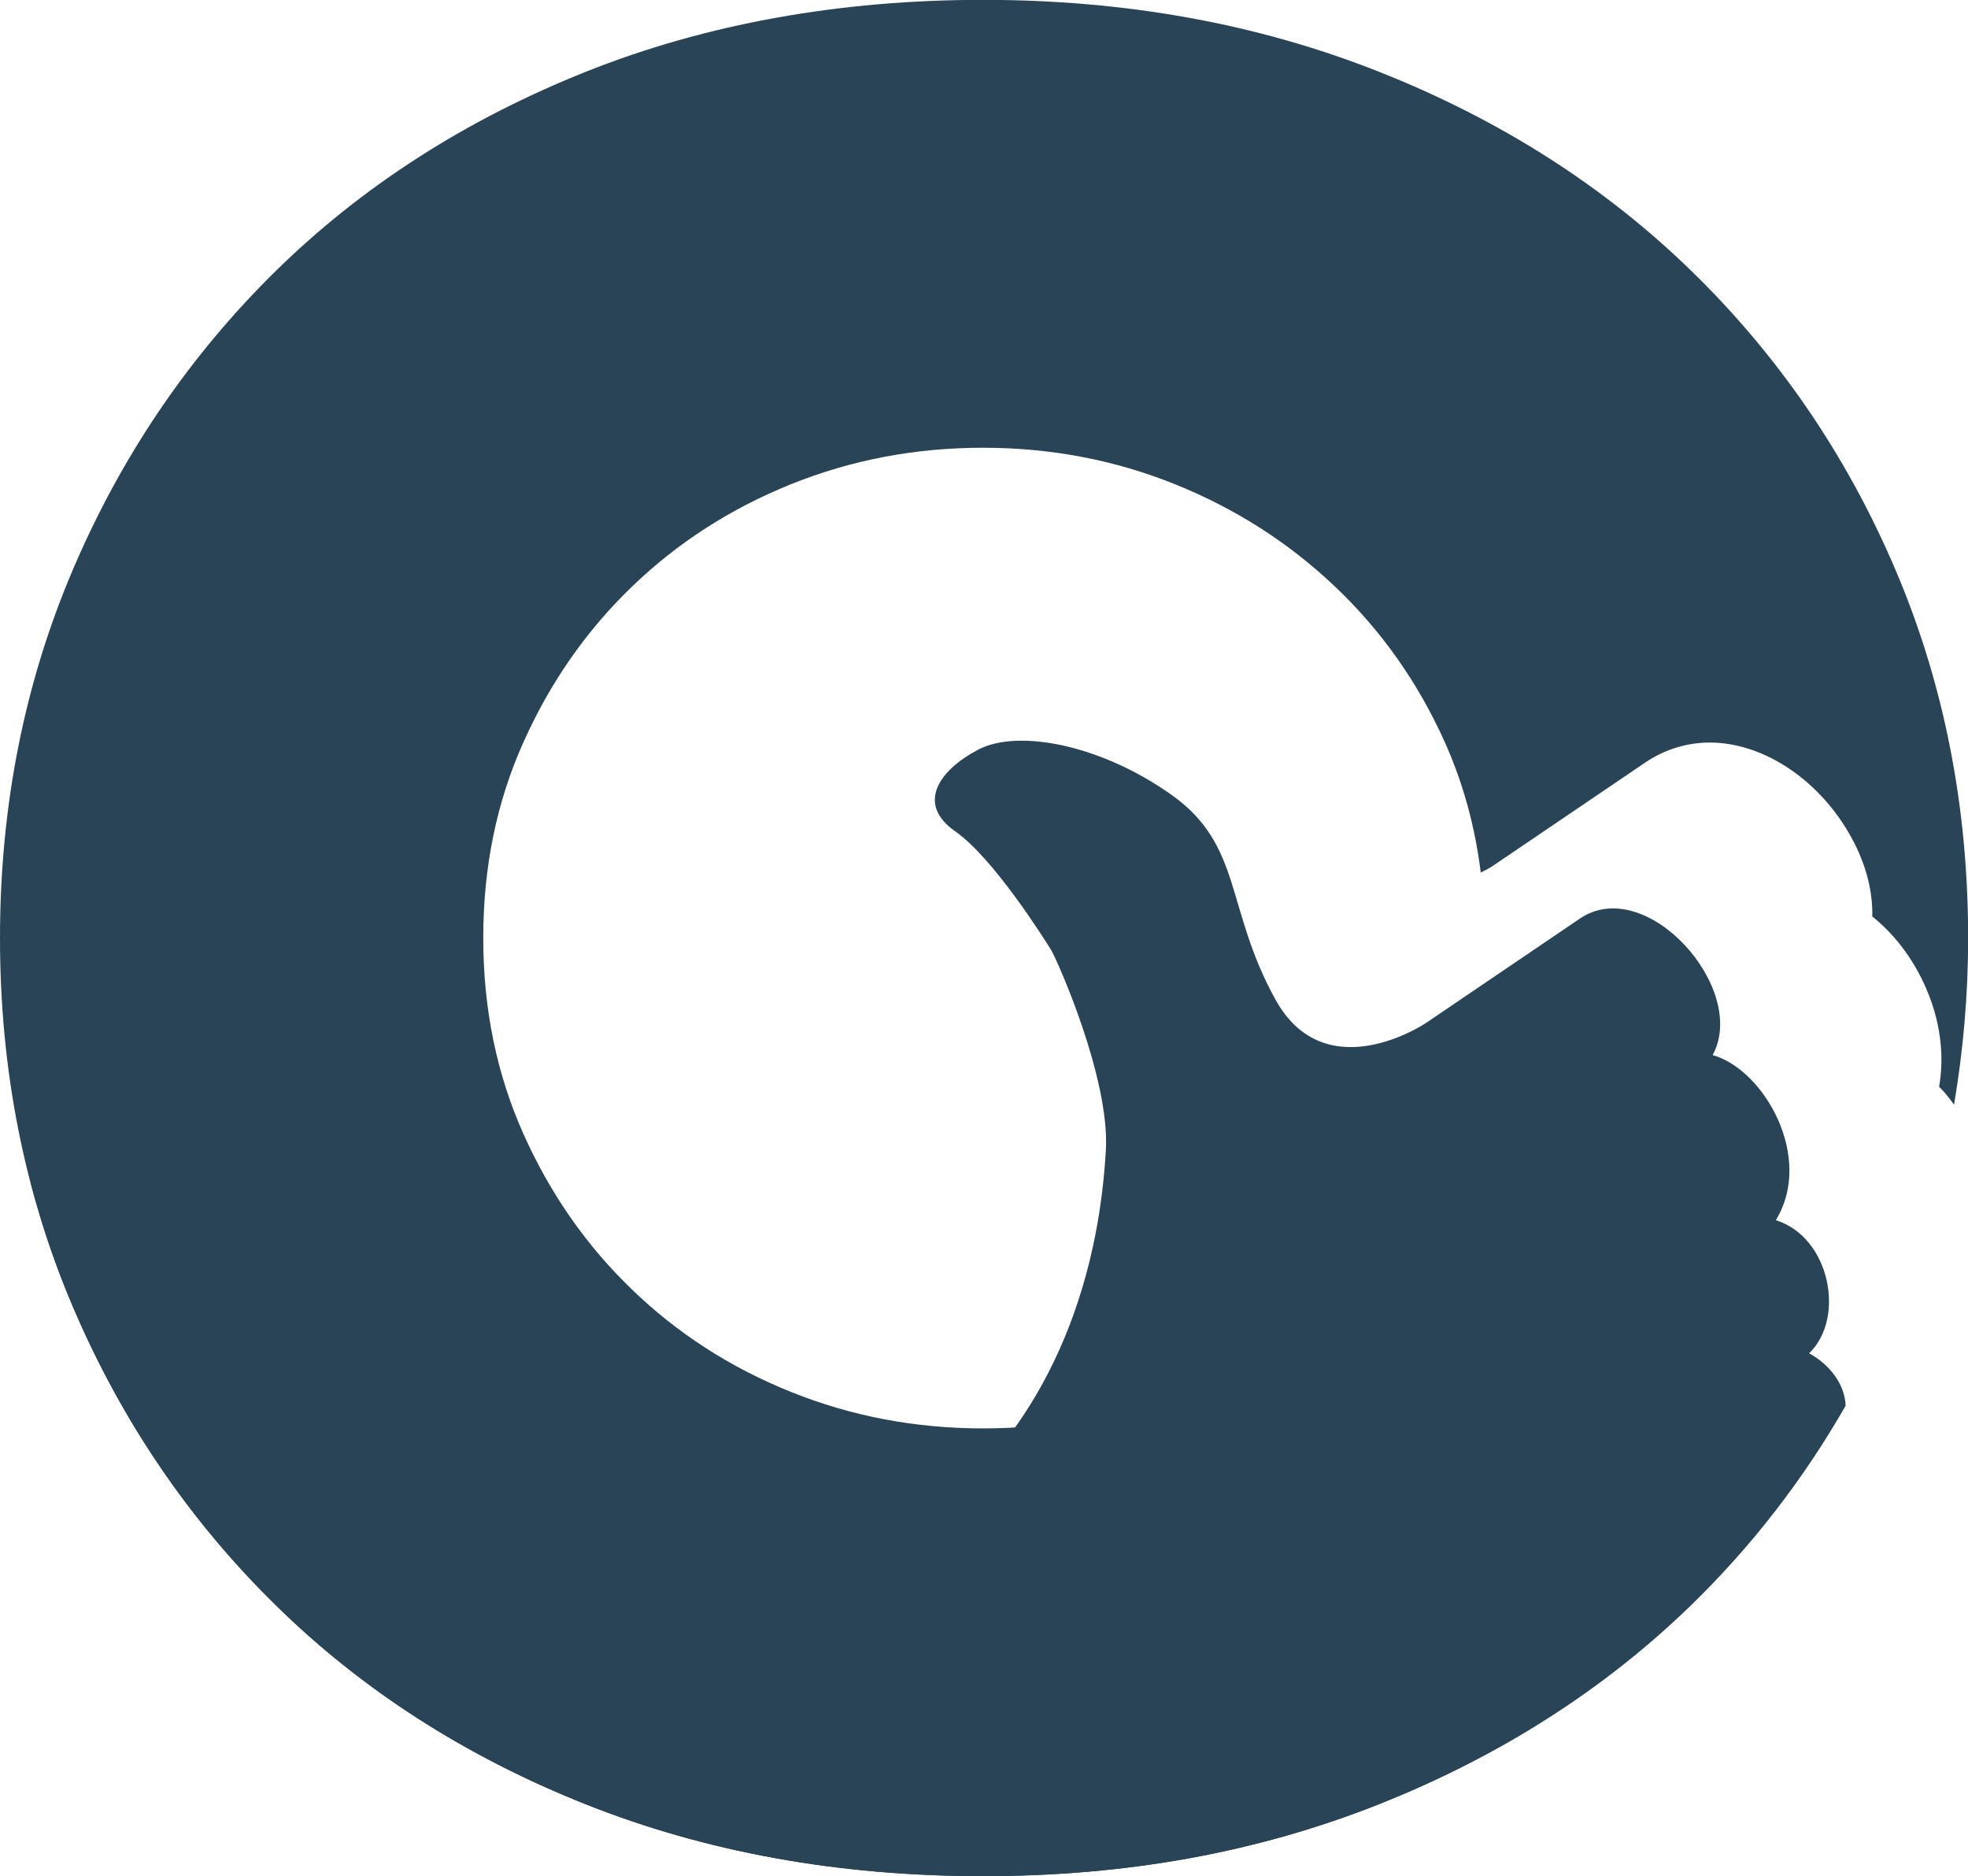
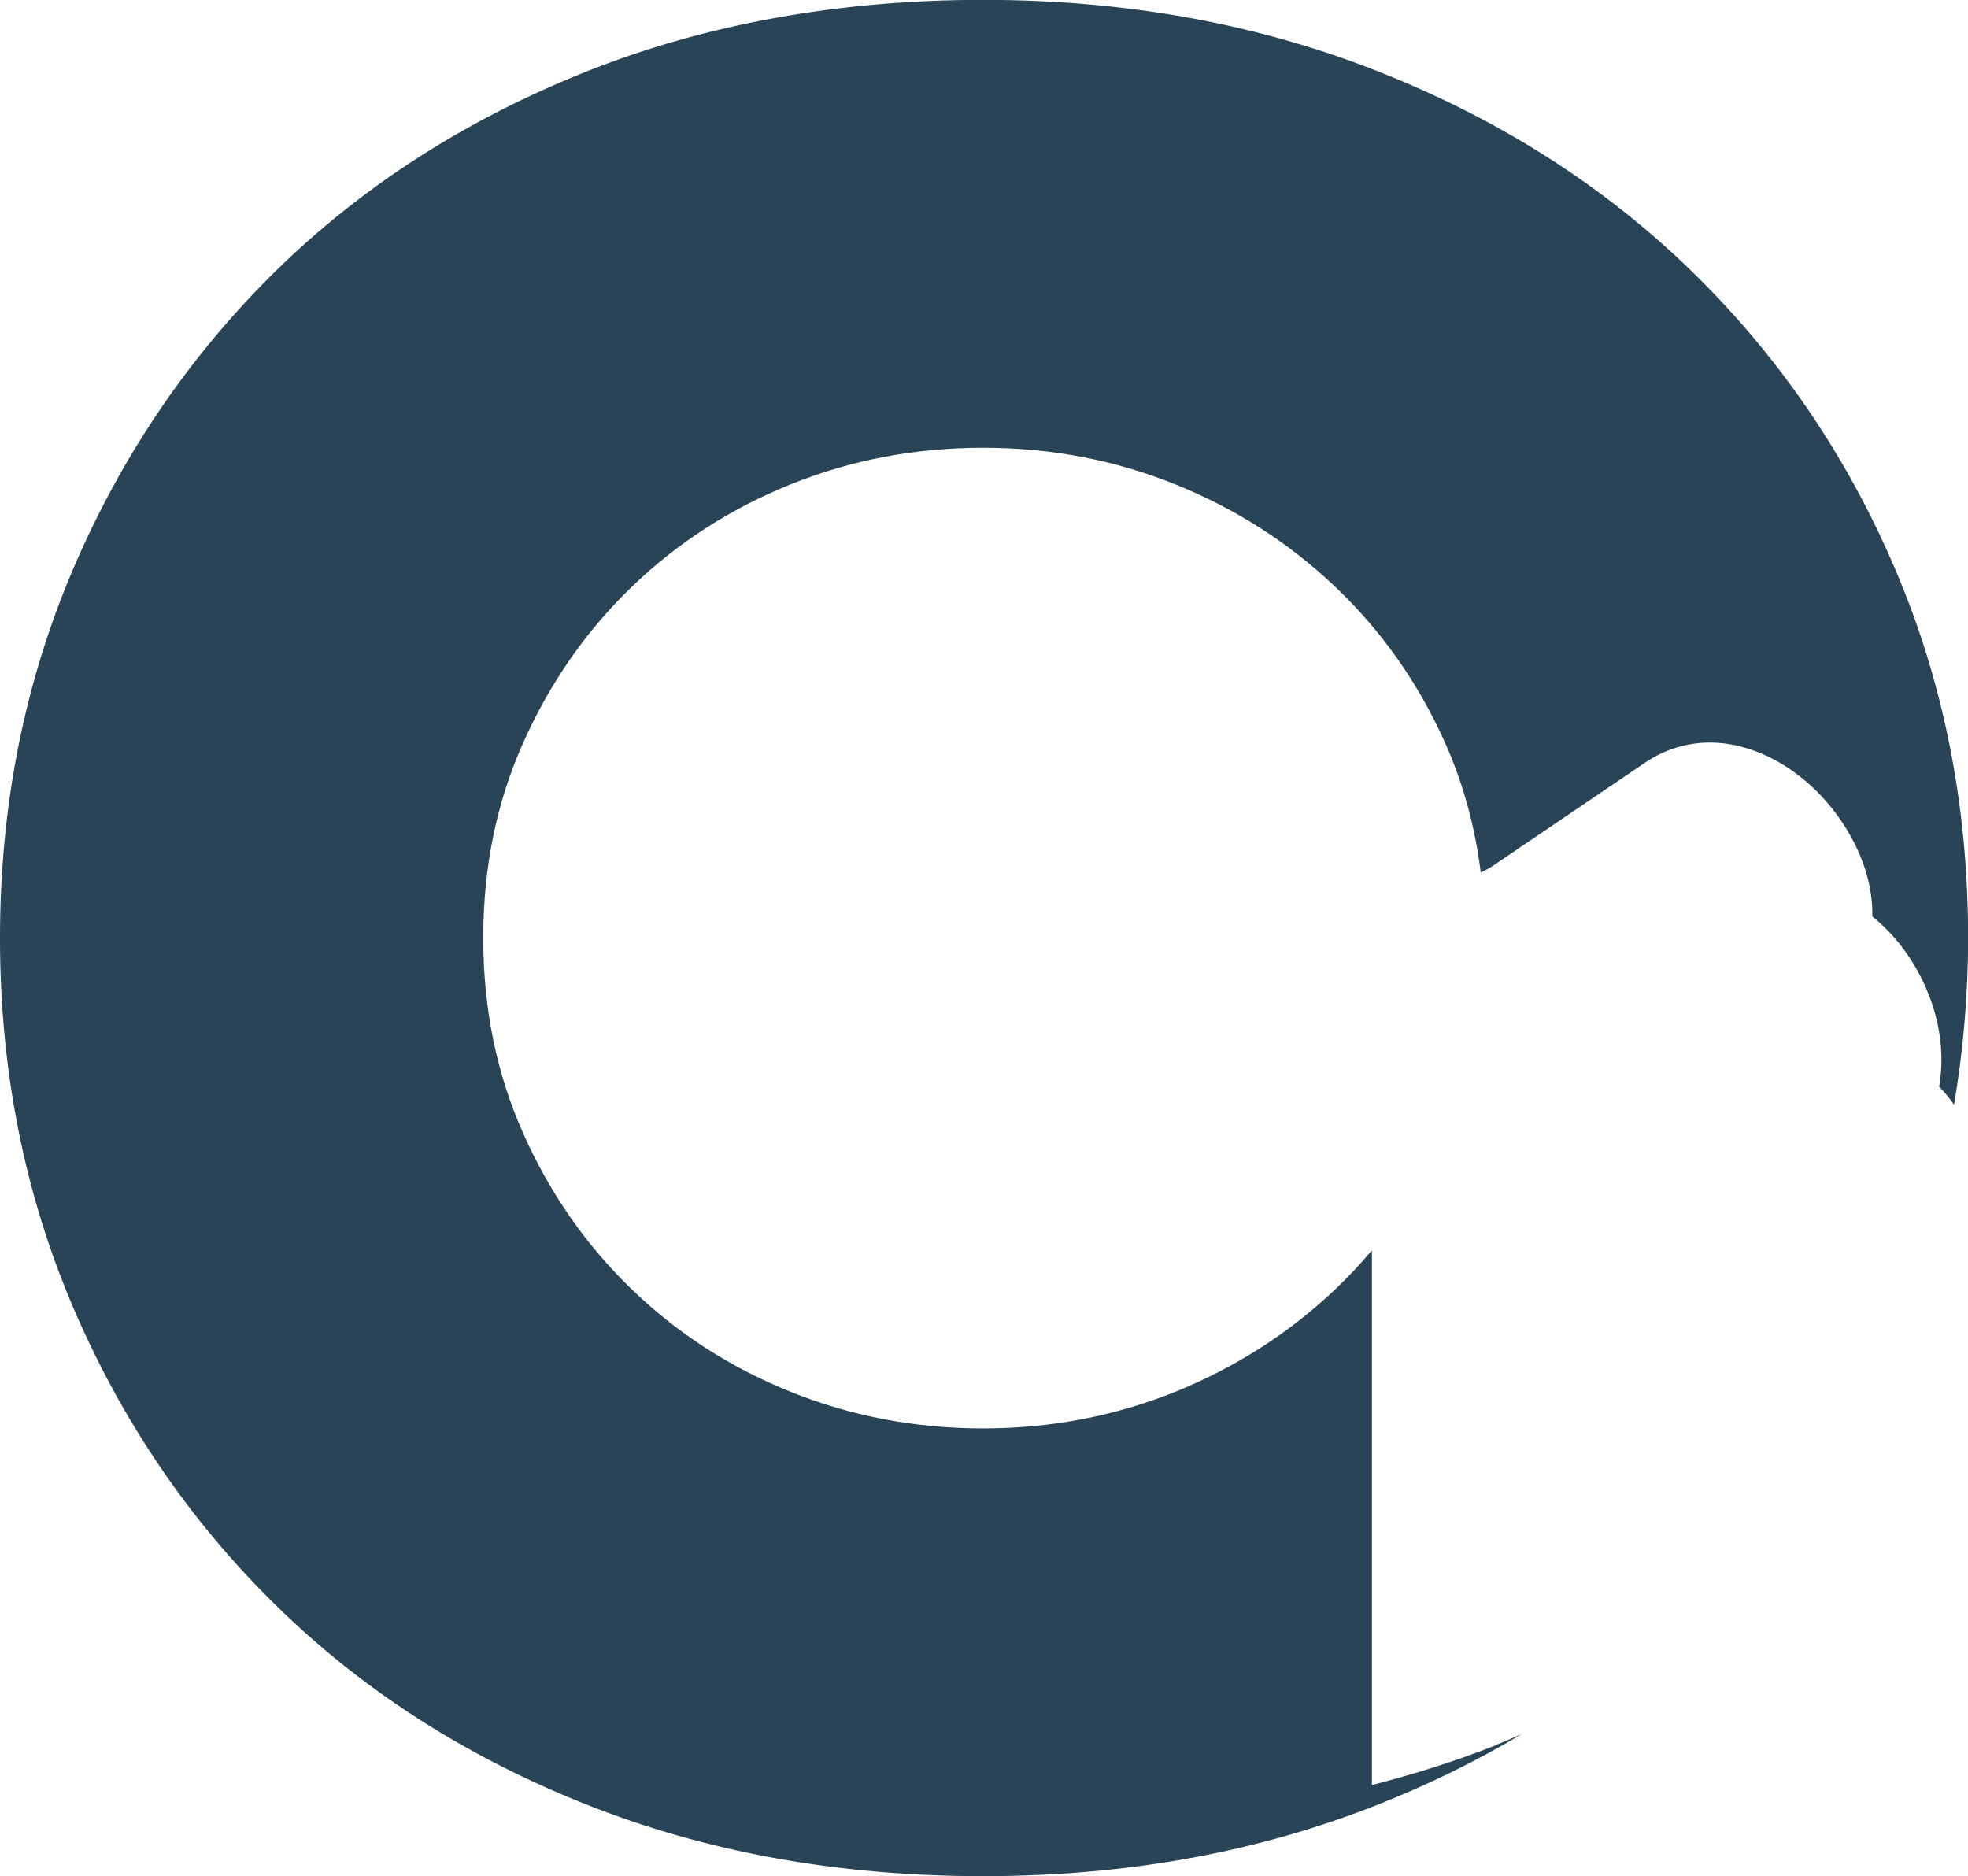
<svg xmlns="http://www.w3.org/2000/svg" id="Layer_2" viewBox="0 0 142.33 135.69">
  <defs>
    <style>.cls-1,.cls-2{fill:#294456;}.cls-2{fill-rule:evenodd;}</style>
  </defs>
  <g id="Layer_1-2">
    <path class="cls-1" d="M108.19,126.21c-2.9,1.15-5.9,2.09-8.97,2.88v-38.67c-.83.98-1.71,1.93-2.65,2.82-3.35,3.18-7.22,5.65-11.59,7.42-4.38,1.76-9.01,2.64-13.89,2.64s-9.52-.88-13.89-2.64c-4.38-1.76-8.21-4.23-11.51-7.42-3.3-3.18-5.91-6.93-7.84-11.25-1.93-4.32-2.9-9.03-2.9-14.15s.96-9.83,2.9-14.15c1.93-4.32,4.54-8.07,7.84-11.25,3.29-3.18,7.13-5.65,11.51-7.42,4.37-1.76,9-2.64,13.89-2.64s9.52.88,13.89,2.64c4.37,1.76,8.24,4.23,11.59,7.42,3.35,3.18,5.99,6.93,7.93,11.25,1.32,2.95,2.18,6.09,2.59,9.41.36-.17.65-.33.8-.43l11.12-7.54c1.38-.93,2.98-1.43,4.65-1.43,3.75,0,7.68,2.53,10,6.45,1.21,2.04,1.79,4.15,1.75,6.13,1.74,1.39,3.19,3.37,4.09,5.68.87,2.22,1.11,4.51.74,6.63.4.39.75.83,1.08,1.3.66-3.9,1.02-7.91,1.02-12.06,0-9.55-1.76-18.44-5.28-26.68-3.52-8.24-8.44-15.43-14.74-21.56s-13.84-10.94-22.59-14.4c-8.75-3.47-18.3-5.2-28.64-5.2s-20.03,1.73-28.72,5.2c-8.69,3.47-16.17,8.27-22.42,14.4-6.25,6.14-11.14,13.33-14.66,21.56C1.76,49.41,0,58.3,0,67.84s1.76,18.44,5.28,26.68c3.52,8.24,8.41,15.43,14.66,21.56,6.25,6.14,13.72,10.94,22.42,14.4,8.69,3.46,18.27,5.2,28.72,5.2s19.89-1.73,28.64-5.2c3.66-1.45,7.1-3.15,10.33-5.07-.62.26-1.23.54-1.86.78Z" />
-     <path class="cls-2" d="M5.28,94.52c3.52,8.24,8.41,15.43,14.66,21.56,6.25,6.14,13.72,10.94,22.42,14.4,8.69,3.46,18.27,5.2,28.72,5.2s19.89-1.73,28.64-5.2c8.75-3.47,16.28-8.27,22.59-14.4,4.41-4.29,8.12-9.1,11.17-14.42-.05-1.58-1.21-3.02-2.64-3.79,2.66-2.57,1.5-8.41-2.41-9.63,2.78-4.51-.83-10.89-4.57-11.94,2.62-4.78-4.79-13.13-9.6-9.87l-11.16,7.57s-7.23,4.85-10.86-1.72c-3.63-6.57-2.37-11.12-7.46-14.76-5.09-3.64-11.13-4.83-14.03-3.31-2.9,1.52-4.47,3.95-1.68,5.9,2.79,1.95,6.44,7.78,6.92,8.54.47.76,4.28,9.32,3.99,14.52-1.29,22.73-18.26,37.23-41.29,29.78C12.85,104.61.87,76.46.49,75.57c.53,3.39,1.1,6.73,1.74,10,.8,3.06,1.81,6.05,3.05,8.95Z" />
  </g>
</svg>